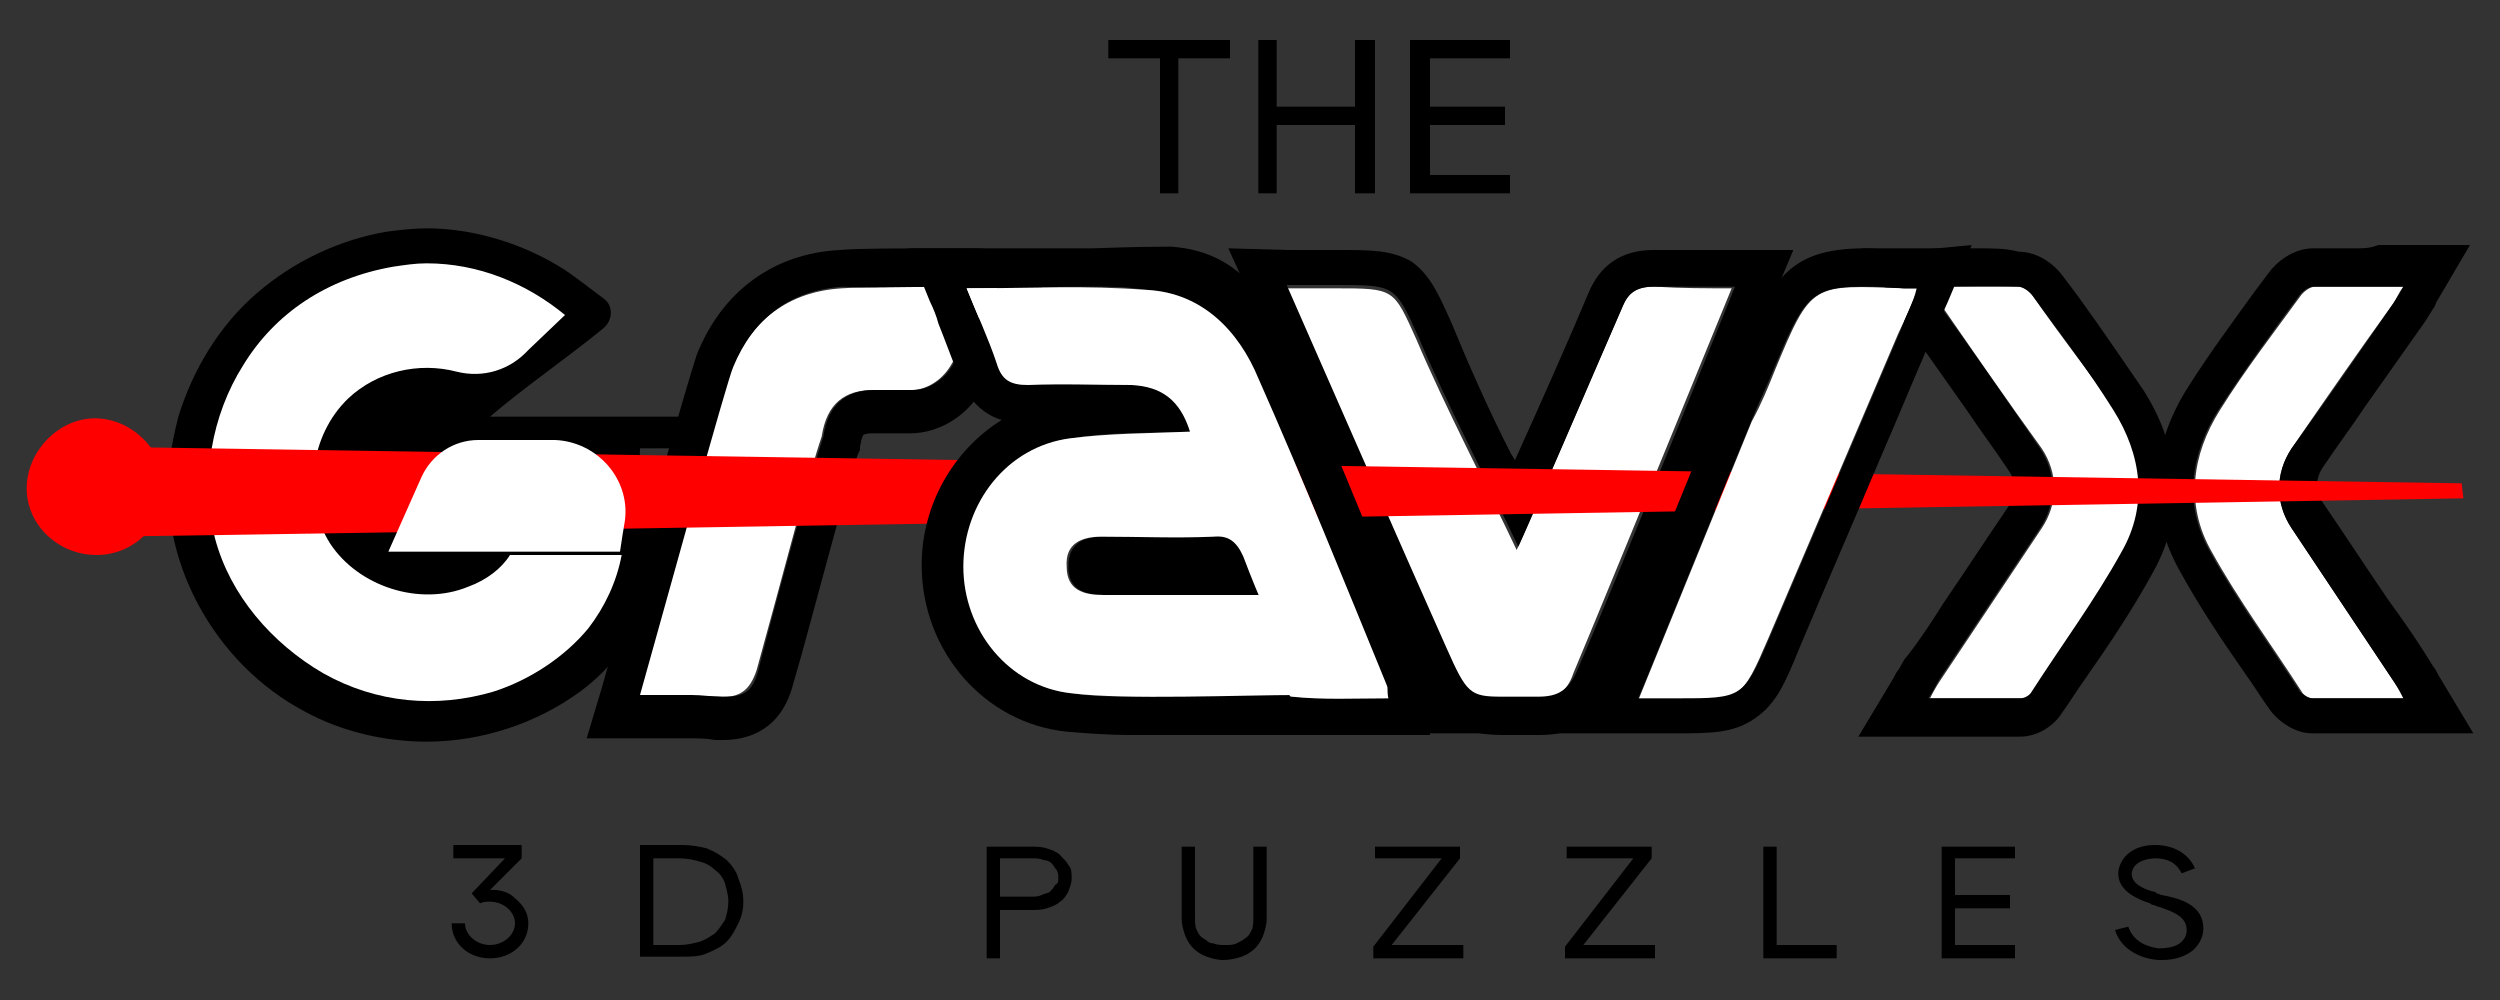
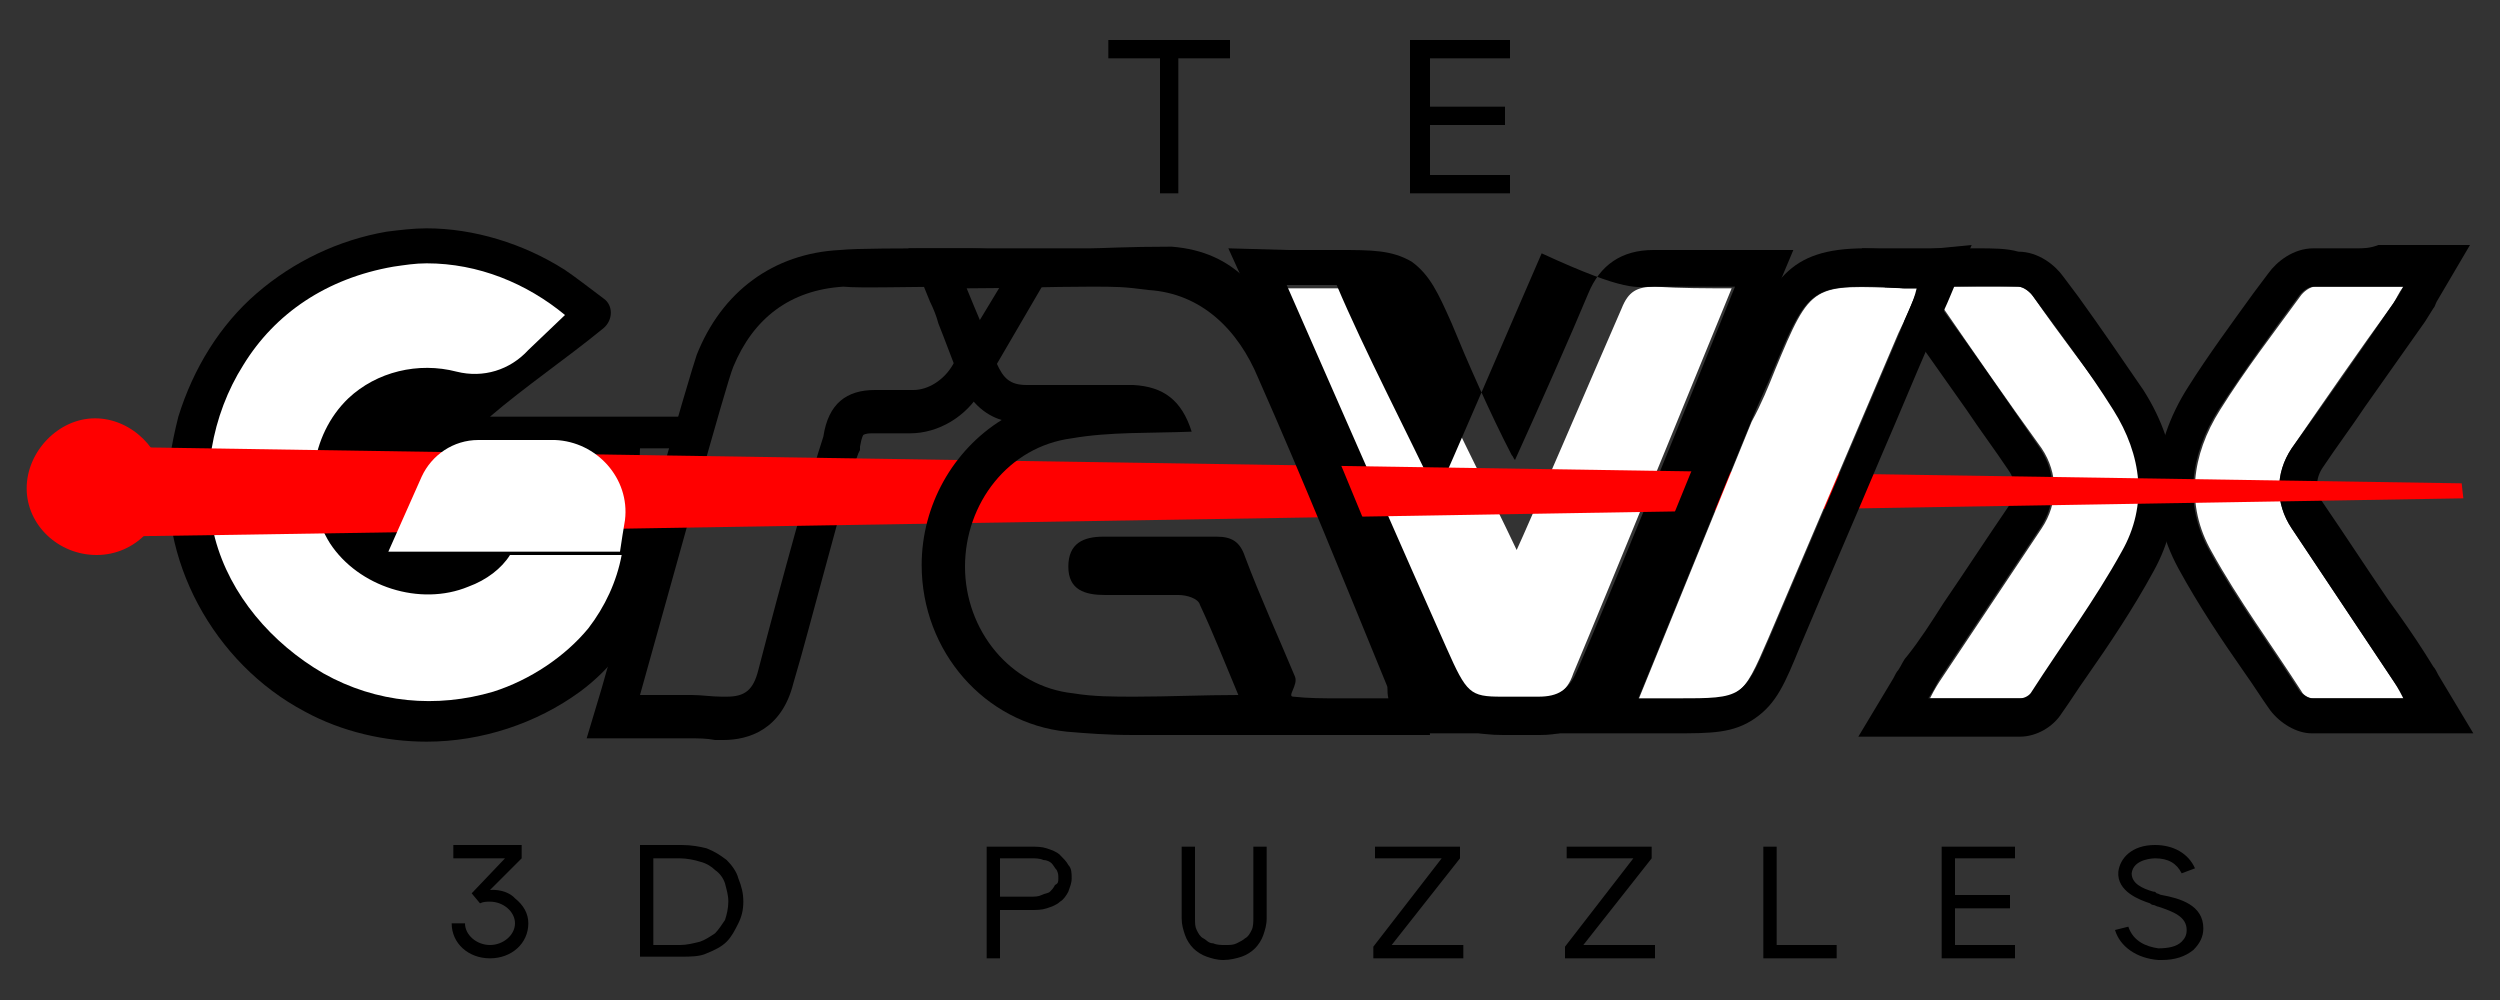
<svg xmlns="http://www.w3.org/2000/svg" version="1.1" id="Layer_1" x="0px" y="0px" viewBox="0 0 150 60" style="enable-background:new 0 0 150 60;" xml:space="preserve">
  <rect x="0" y="0" width="150" height="60" fill="#333333" stroke="none" />
  <style type="text/css">
	.st0{fill:#FF0000;}
	.st1{fill:#FFFFFF;}
</style>
  <g>
    <path class="st0" d="M5.8,33.3c-2.3,0-4.2-1.8-4.2-4c0-2.2,1.9-4.2,4.1-4.2c2.2,0,4.1,1.9,4.2,4.1C9.9,31.4,8.1,33.3,5.8,33.3" />
    <path d="M38.3,28.7c0-0.6,0.1-1.2,0.1-1.8h2.2l0.4-1.9l-11.6,0c0,0,0,0,0,0c0,0,0,0,0,0l-0.2,0l0.2,0c2.1-1.8,4.6-3.5,6.8-5.3   c0.6-0.5,0.6-1.4,0-1.8c-0.8-0.6-1.7-1.3-2.3-1.7c-2.5-1.6-5.5-2.5-8.3-2.5c-0.8,0-1.6,0.1-2.4,0.2c-2.9,0.5-5.6,1.8-7.8,3.7   c-2.2,1.9-3.8,4.5-4.7,7.4c-0.2,0.8-0.4,1.7-0.5,2.5c-0.8,6,2.6,12.3,8.1,15.2c2.2,1.2,4.8,1.8,7.3,1.8c3.3,0,6.6-1.1,9.2-3   c1.9-1.4,3.3-3.3,4-5.3c0.4-1.1,0.7-2.3,0.9-3.3c0.3-1.7,0.2-2.6-0.3-3.4C39,29.2,38.7,28.9,38.3,28.7" />
    <path class="st1" d="M99.3,17.2c-1.1,0-1.6,0.3-2,1.3c-1.7,3.9-5.6,13-6.3,14.5c-1.6-3.4-4.4-8.8-6-12.6c-1.4-3.1-1.3-3.1-4.9-3.1   c-1.1,0-1.9,0-3,0c0,0,8.2,18.7,9.6,21.8c1.5,3.4,1.5,2.8,5.4,2.8c1.2,0,1.9-0.3,2.3-1.5c2.1-5,9.5-23.1,9.5-23.1   C102.4,17.3,100.9,17.3,99.3,17.2" />
-     <path d="M99.2,17.2c0,0,0.1,0,0.1,0c0.8,0,1.5,0,2.3,0c0.8,0,1.6,0,2.5,0c0,0-7.3,18.1-9.5,23.1c-0.5,1.1-1.1,1.5-2.3,1.5   c0,0-0.1,0-0.1,0c-0.2,0-0.4,0-0.5,0c-0.6,0-1.2,0-1.6,0c-1.9,0-2.1-0.2-3.3-2.9c-1.4-3.1-9.6-21.8-9.6-21.8c1.1,0,1.8,0,3,0   c3.5,0,3.5,0,4.9,3.1c1.6,3.8,4.4,9.2,6,12.6c0.7-1.5,4.6-10.6,6.3-14.5C97.7,17.6,98.2,17.2,99.2,17.2 M99.2,15L99.2,15   c-1.9,0-3.2,0.9-3.9,2.6c-1,2.4-2.9,6.7-4.4,10c-0.1-0.1-0.1-0.2-0.2-0.3c-1.3-2.5-2.7-5.7-3.6-7.9c-0.8-1.8-1.3-2.9-2.4-3.7   C83.5,15,82.3,15,80.3,15l-0.1,0c-0.4,0-0.8,0-1.2,0c-0.6,0-1.1,0-1.7,0l-3.6-0.1l1.5,3.3c0.1,0.2,8.3,18.7,9.6,21.7   c1.3,3,2.2,4.2,5.4,4.2c0.2,0,0.4,0,0.7,0c0.3,0,0.6,0,0.9,0c0.2,0,0.3,0,0.5,0l0.1,0c2.1,0,3.5-0.9,4.4-2.9   c2.1-5,9.4-22.9,9.5-23.1l1.3-3.1l-3.4,0c-0.3,0-0.7,0-1,0c-0.5,0-1,0-1.5,0c-0.9,0-1.6,0-2.2,0C99.3,15,99.2,15,99.2,15" />
+     <path d="M99.2,17.2c0,0,0.1,0,0.1,0c0.8,0,1.5,0,2.3,0c0.8,0,1.6,0,2.5,0c0,0-7.3,18.1-9.5,23.1c-0.5,1.1-1.1,1.5-2.3,1.5   c0,0-0.1,0-0.1,0c-0.2,0-0.4,0-0.5,0c-0.6,0-1.2,0-1.6,0c-1.9,0-2.1-0.2-3.3-2.9c-1.4-3.1-9.6-21.8-9.6-21.8c1.1,0,1.8,0,3,0   c1.6,3.8,4.4,9.2,6,12.6c0.7-1.5,4.6-10.6,6.3-14.5C97.7,17.6,98.2,17.2,99.2,17.2 M99.2,15L99.2,15   c-1.9,0-3.2,0.9-3.9,2.6c-1,2.4-2.9,6.7-4.4,10c-0.1-0.1-0.1-0.2-0.2-0.3c-1.3-2.5-2.7-5.7-3.6-7.9c-0.8-1.8-1.3-2.9-2.4-3.7   C83.5,15,82.3,15,80.3,15l-0.1,0c-0.4,0-0.8,0-1.2,0c-0.6,0-1.1,0-1.7,0l-3.6-0.1l1.5,3.3c0.1,0.2,8.3,18.7,9.6,21.7   c1.3,3,2.2,4.2,5.4,4.2c0.2,0,0.4,0,0.7,0c0.3,0,0.6,0,0.9,0c0.2,0,0.3,0,0.5,0l0.1,0c2.1,0,3.5-0.9,4.4-2.9   c2.1-5,9.4-22.9,9.5-23.1l1.3-3.1l-3.4,0c-0.3,0-0.7,0-1,0c-0.5,0-1,0-1.5,0c-0.9,0-1.6,0-2.2,0C99.3,15,99.2,15,99.2,15" />
    <path class="st1" d="M143.5,40.7c-2-3-4-6-6-9c-1-1.5-1-3.3,0-4.8c2-2.9,4-5.8,6.1-8.7c0.2-0.3,0.3-0.6,0.6-1c-1.9,0-3.6,0-5.3,0   c-0.3,0-0.7,0.3-0.9,0.6c-1.6,2.2-3.3,4.4-4.8,6.8c-1.7,2.7-2.1,5.7-0.5,8.5c1.6,2.9,3.6,5.6,5.4,8.4c0.1,0.2,0.4,0.4,0.7,0.4   c1.8,0,3.5,0,5.6,0C143.9,41.3,143.7,41,143.5,40.7" />
    <path d="M141.4,17.2c0.9,0,1.8,0,2.8,0c-0.2,0.4-0.4,0.7-0.6,1c-2,2.9-4,5.8-6.1,8.7c-1,1.5-1,3.3,0,4.8c2,3,4,6,6,9   c0.2,0.3,0.4,0.6,0.7,1.2c-1,0-1.9,0-2.7,0c-1,0-1.9,0-2.8,0c-0.2,0-0.5-0.2-0.7-0.4c-1.8-2.8-3.8-5.5-5.4-8.4   c-1.6-2.8-1.2-5.8,0.5-8.5c1.5-2.3,3.1-4.5,4.8-6.8c0.2-0.3,0.6-0.6,0.9-0.6C139.7,17.2,140.5,17.2,141.4,17.2 M141.4,14.9   c-1,0-1.8,0-2.6,0c-1.2,0-2.2,0.8-2.7,1.5c-0.3,0.4-0.6,0.8-0.9,1.2c-1.3,1.8-2.7,3.7-3.9,5.6c-2.3,3.6-2.5,7.4-0.6,10.9   c1.2,2.2,2.6,4.3,4,6.3c0.5,0.7,1,1.5,1.5,2.2c0.6,0.8,1.6,1.4,2.5,1.4c1,0,2,0,2.9,0c0.4,0,0.9,0,1.3,0c0.5,0,0.9,0,1.4,0h4.1   l-2.1-3.5c-0.1-0.2-0.2-0.4-0.3-0.5c-0.2-0.3-0.3-0.5-0.5-0.8c-0.7-1.1-1.4-2.1-2.2-3.2c-1.3-1.9-2.6-3.9-3.9-5.8   c-0.5-0.7-0.5-1.5,0-2.2c0.8-1.2,1.7-2.4,2.5-3.6c1.2-1.7,2.4-3.4,3.6-5.1c0.2-0.3,0.3-0.5,0.5-0.8c0.1-0.1,0.1-0.2,0.2-0.4l2-3.4   h-4c-0.5,0-1,0-1.5,0C142.2,14.9,141.8,14.9,141.4,14.9" />
    <path class="st1" d="M122,17.8c-0.2-0.3-0.6-0.6-0.9-0.6c-1.7-0.1-3.4,0-5.3,0c0.2,0.4,0.4,0.7,0.6,1c2,2.9,4,5.8,6.1,8.7   c1,1.5,1,3.3,0,4.8c-2,3-4,6-6,9c-0.2,0.3-0.4,0.6-0.7,1.2c2,0,3.8,0,5.6,0c0.2,0,0.5-0.2,0.7-0.4c1.8-2.8,3.8-5.5,5.4-8.4   c1.6-2.8,1.2-5.8-0.5-8.5C125.3,22.3,123.6,20.1,122,17.8" />
    <path d="M118.6,17.2c0.9,0,1.7,0,2.5,0c0.3,0,0.7,0.3,0.9,0.6c1.6,2.2,3.3,4.4,4.8,6.8c1.7,2.7,2.1,5.7,0.5,8.5   c-1.6,2.9-3.6,5.6-5.4,8.4c-0.1,0.2-0.4,0.4-0.7,0.4c-0.9,0-1.9,0-2.8,0c-0.9,0-1.8,0-2.7,0c0.4-0.6,0.5-0.9,0.7-1.2c2-3,4-6,6-9   c1-1.5,1-3.3,0-4.8c-2-2.9-4-5.8-6.1-8.7c-0.2-0.3-0.3-0.6-0.6-1C116.8,17.2,117.7,17.2,118.6,17.2 M118.6,14.9c-0.4,0-0.9,0-1.4,0   c-0.5,0-1,0-1.5,0h-4l2,3.4c0.1,0.1,0.1,0.3,0.2,0.4c0.1,0.3,0.3,0.5,0.5,0.8c1.2,1.7,2.4,3.4,3.6,5.1c0.8,1.2,1.7,2.4,2.5,3.6   c0.5,0.7,0.5,1.5,0,2.2c-1.3,1.9-2.6,3.9-3.9,5.8c-0.7,1.1-1.4,2.2-2.2,3.2c-0.2,0.2-0.3,0.5-0.5,0.8c-0.1,0.1-0.2,0.3-0.3,0.5   l-2.1,3.5h4.1c0.5,0,1,0,1.4,0c0.4,0,0.9,0,1.3,0c0.8,0,1.8,0,2.9,0c1,0,2-0.6,2.5-1.4c0.5-0.7,1-1.5,1.5-2.2c1.4-2,2.8-4.1,4-6.3   c1.9-3.4,1.7-7.3-0.6-10.9c-1.3-1.9-2.6-3.8-3.9-5.6c-0.3-0.4-0.6-0.8-0.9-1.2c-0.5-0.7-1.5-1.5-2.7-1.5   C120.4,14.9,119.6,14.9,118.6,14.9" />
    <polygon points="73.8,2.4 73.8,3.5 70.7,3.5 70.7,11.6 69.6,11.6 69.6,3.5 66.5,3.5 66.5,2.4 69.6,2.4 69.6,2.4 70.7,2.4 70.7,2.4     " />
-     <polygon points="82.5,2.4 82.5,11.6 81.3,11.6 81.3,7.5 76.6,7.5 76.6,11.6 75.5,11.6 75.5,2.4 76.6,2.4 76.6,6.4 81.3,6.4    81.3,2.4  " />
    <polygon points="85.8,3.5 85.8,6.4 90.3,6.4 90.3,7.5 85.8,7.5 85.8,10.5 90.6,10.5 90.6,11.6 84.8,11.6 84.8,11.6 84.6,11.6    84.6,2.4 84.8,2.4 84.8,2.4 90.6,2.4 90.6,3.5  " />
    <path d="M31.7,55.4c0,1.2-1,2.1-2.3,2.1c-1.3,0-2.3-0.9-2.3-2.1h0.8c0,0.7,0.7,1.3,1.5,1.3c0.8,0,1.5-0.6,1.5-1.3   c0-0.7-0.7-1.3-1.5-1.3c-0.2,0-0.4,0-0.6,0.1l0,0l-0.5-0.6l2-2.1h-3.1v-0.8h4.1v0.8l-1.9,1.9c0,0,0.8-0.1,1.4,0.4c0,0,0,0,0.1,0.1   c0,0,0,0,0,0C31.4,54.3,31.7,54.8,31.7,55.4" />
    <path d="M44.6,54.1c0,0.5-0.1,0.9-0.3,1.3c-0.2,0.4-0.4,0.8-0.7,1.1c-0.3,0.3-0.7,0.5-1.2,0.7c-0.4,0.2-1,0.2-1.5,0.2h-2.5v-6.7   h2.5c0.6,0,1.1,0.1,1.5,0.2c0.5,0.2,0.8,0.4,1.2,0.7c0.3,0.3,0.6,0.7,0.7,1.1C44.5,53.2,44.6,53.6,44.6,54.1 M43.7,54.1   c0-0.4-0.1-0.7-0.2-1.1c-0.1-0.3-0.3-0.6-0.6-0.8c-0.2-0.2-0.5-0.4-0.9-0.5c-0.3-0.1-0.8-0.2-1.2-0.2h-1.6v5.2h1.6   c0.4,0,0.8-0.1,1.2-0.2c0.3-0.1,0.6-0.3,0.9-0.5c0.2-0.2,0.4-0.5,0.6-0.8C43.6,54.9,43.7,54.5,43.7,54.1" />
    <path d="M64.3,52.7c0,0.3-0.1,0.5-0.2,0.8c-0.1,0.2-0.3,0.5-0.5,0.6c-0.2,0.2-0.5,0.3-0.8,0.4c-0.3,0.1-0.6,0.1-1,0.1H60v2.9h-0.8   v-6.7h2.6c0.4,0,0.7,0,1,0.1c0.3,0.1,0.6,0.2,0.8,0.4c0.2,0.2,0.4,0.4,0.5,0.6C64.3,52.1,64.3,52.4,64.3,52.7 M63.5,52.7   c0-0.2,0-0.3-0.1-0.5c-0.1-0.1-0.2-0.3-0.3-0.4c-0.1-0.1-0.3-0.2-0.5-0.2c-0.2-0.1-0.5-0.1-0.7-0.1H60v2.3h1.8c0.3,0,0.5,0,0.7-0.1   c0.2-0.1,0.4-0.1,0.5-0.2c0.1-0.1,0.2-0.2,0.3-0.4C63.5,53,63.5,52.9,63.5,52.7" />
    <path d="M76,50.8v4.3c0,0.4-0.1,0.7-0.2,1c-0.1,0.3-0.3,0.6-0.5,0.8c-0.2,0.2-0.5,0.4-0.8,0.5c-0.3,0.1-0.7,0.2-1.1,0.2   c-0.4,0-0.7-0.1-1-0.2c-0.3-0.1-0.6-0.3-0.8-0.5c-0.2-0.2-0.4-0.5-0.5-0.8c-0.1-0.3-0.2-0.6-0.2-1v-4.3h0.8v4.3   c0,0.3,0,0.5,0.1,0.7c0.1,0.2,0.2,0.4,0.4,0.5c0.2,0.1,0.3,0.3,0.6,0.3c0.2,0.1,0.5,0.1,0.7,0.1c0.3,0,0.5,0,0.7-0.1   c0.2-0.1,0.4-0.2,0.5-0.3c0.2-0.1,0.3-0.3,0.4-0.5c0.1-0.2,0.1-0.5,0.1-0.7v-4.3H76z" />
    <polygon points="87.8,56.7 87.8,57.5 82.4,57.5 82.4,56.8 86.5,51.5 82.5,51.5 82.5,50.8 87.6,50.8 87.6,51.5 83.5,56.7  " />
    <polygon points="99.3,56.7 99.3,57.5 93.9,57.5 93.9,56.8 98,51.5 94,51.5 94,50.8 99.1,50.8 99.1,51.5 95,56.7  " />
    <polygon points="110.2,56.7 110.2,57.5 105.9,57.5 105.8,57.5 105.8,50.8 106.6,50.8 106.6,56.7  " />
    <polygon points="117.3,51.5 117.3,53.7 120.6,53.7 120.6,54.5 117.3,54.5 117.3,56.7 120.9,56.7 120.9,57.5 116.6,57.5 116.6,57.5    116.5,57.5 116.5,50.8 116.6,50.8 116.6,50.8 120.9,50.8 120.9,51.5  " />
    <path d="M132.2,55.7c0,0.5-0.2,0.9-0.6,1.3c-0.5,0.4-1.1,0.6-1.9,0.6c-0.1,0-0.1,0-0.2,0c-1.3-0.1-2.3-0.8-2.6-1.8l0.8-0.2   c0.3,0.9,1.1,1.2,1.8,1.3c0.6,0,1.1-0.1,1.4-0.4c0.2-0.2,0.3-0.4,0.3-0.7c0-0.8-0.8-1.1-1.7-1.4c-0.1,0-0.2-0.1-0.3-0.1   c0,0-0.1,0-0.2-0.1c-0.6-0.2-2-0.7-1.9-1.9c0.1-0.8,0.8-1.6,2.2-1.6c1.1,0,2,0.5,2.4,1.4l-0.8,0.3c-0.3-0.6-0.8-0.9-1.6-0.9   c0,0-1.3,0-1.4,0.9c0,0.6,0.6,0.9,1.3,1.1c0.1,0,0.1,0,0.2,0.1c0.1,0,0.2,0.1,0.3,0.1C130.8,53.9,132.2,54.3,132.2,55.7" />
-     <path class="st1" d="M59.9,17.2c-4.2,0-8.1,0-9.4,0.1c-3.2,0.2-5.4,1.9-6.6,4.8c-0.4,0.9-3.8,13.3-5.6,19.7c1.9,0,3.3-0.1,4.8,0   c1.3,0.1,1.9-0.4,2.3-1.6c1.5-5.4,3.2-12,3.9-14c0.3-2,1.4-2.8,3.1-2.8c0.4,0,0.8,0,2.3,0c0.9,0,1.8-0.6,2.3-1.4L59.9,17.2z" />
    <path d="M57.8,17.2c0.7,0,1.4,0,2.2,0L57.1,22c-0.5,0.8-1.4,1.4-2.3,1.4h0c-0.7,0-1.2,0-1.5,0c-0.4,0-0.6,0-0.8,0   c-1.7,0-2.8,0.8-3.1,2.8c-0.7,2.1-2.5,8.6-3.9,14c-0.3,1.2-0.8,1.6-1.9,1.6c-0.1,0-0.2,0-0.3,0c-0.6,0-1.2-0.1-1.8-0.1   c-0.9,0-1.9,0-3.1,0c1.8-6.4,5.2-18.8,5.6-19.7c1.2-2.9,3.4-4.6,6.6-4.8C51.6,17.3,54.5,17.2,57.8,17.2 M57.8,14.9   c-4,0-6.4,0-7.4,0.1c-4,0.2-7.1,2.5-8.6,6.3c-0.2,0.6-1,3.2-3.3,11.4c-0.9,3.1-1.7,6.2-2.4,8.6l-0.9,3h3.1c0.6,0,1.2,0,1.7,0   c0.5,0,0.9,0,1.3,0c0.6,0,1.1,0,1.6,0.1c0.2,0,0.4,0,0.5,0c1.5,0,3.5-0.6,4.2-3.4c0.3-1,0.6-2.1,0.9-3.2c1.2-4.4,2.4-9,3-10.6   l0.1-0.2l0-0.2c0.1-0.6,0.2-0.7,0.2-0.7c0,0,0.1-0.1,0.5-0.1c0.2,0,0.4,0,0.8,0l0.9,0l0.6,0c1.7,0,3.4-1,4.3-2.6l2.8-4.8l2.1-3.6   l-4.2,0C59.2,14.9,58.5,14.9,57.8,14.9" />
    <path class="st1" d="M28.1,35.2c-2.9,1.2-6.6,0-8.3-2.6c-1.7-2.7-1.2-6.5,1.1-8.7c1.7-1.6,4.2-2.2,6.5-1.6c1.6,0.4,3.2-0.1,4.3-1.3   l2.2-2.1c-2.3-1.9-5.2-3.1-8.3-3.1c-0.7,0-1.3,0.1-2,0.2c-4,0.7-7.1,2.8-9,5.9c-1.9,3-2.6,6.9-1.7,10.4c0.9,3.4,3.4,6.3,6.5,8.1   c3.2,1.8,6.8,2.1,10.2,1.1c2.2-0.7,4.3-2.1,5.7-3.8c1-1.3,1.7-2.8,2-4.4h-6.7C30.1,34.1,29.2,34.8,28.1,35.2" />
    <path class="st0" d="M147.7,29L5.8,26.8v5.4c4.4,0,142-2.3,142-2.3L147.7,29z" />
    <path d="M65.4,17.2c1.6,0,2,0,3.5,0.2c3.2,0.2,5.4,2.4,6.6,5.3c2.7,6.1,5.2,12.3,7.7,18.4c0.1,0.2,0,0.3,0.1,0.8c-1,0-2,0-3,0   c-0.9,0-1.8,0-2.7-0.1c-0.4,0,0.3-0.7,0.1-1.2c-1-2.4-2.1-4.8-3-7.2c-0.3-0.9-0.8-1.2-1.7-1.2c0,0-0.1,0-0.1,0c-1,0-2.1,0-3.1,0   c-1.2,0-2.4,0-3.6,0c0,0,0,0,0,0c-1.2,0-2.1,0.4-2.1,1.8c0,1.4,1,1.7,2.2,1.7h0c0.7,0,1.5,0,2.2,0c0.7,0,1.5,0,2.2,0   c0.5,0,1.2,0.2,1.3,0.6c0.8,1.7,1.5,3.5,2.3,5.4c-2.1,0-4.2,0.1-6.2,0.1c-1.3,0-2.5,0-3.7-0.2c-3.8-0.4-6.5-3.8-6.5-7.6   c0-3.8,2.6-7.2,6.4-7.7c2.3-0.4,4.7-0.3,7.2-0.4c-0.6-1.9-1.7-2.7-3.5-2.8c-1.3,0-2.7,0-4,0c-0.7,0-1.5,0-2.2,0c-0.1,0-0.1,0-0.2,0   c-1,0-1.4-0.4-1.8-1.3c-0.5-1.5-1.2-3-1.8-4.5C60.5,17.3,63,17.2,65.4,17.2 M65.4,14.9c-1.2,0-2.5,0-3.7,0c-1.2,0-2.5,0-3.7,0h-3.5   l1.3,3.2c0.2,0.4,0.4,0.9,0.5,1.3c0.4,1,0.8,2.1,1.2,3.1c0.6,1.6,1.6,2.4,2.6,2.7c-2.9,1.8-4.8,5.1-4.8,8.7c0,5.2,3.8,9.5,8.7,10   c1.2,0.1,2.4,0.2,4,0.2c5,0,8.7,0,13.7,0c0.5,0,1,0,1.5,0h2.6l-0.2-2.6c0-0.1,0-0.2,0-0.3c0-0.3,0-0.7-0.2-1.2   c-0.7-1.6-1.3-3.3-2-4.9c-1.8-4.5-3.7-9.1-5.7-13.6c-1.7-4-3.6-6.4-7.4-6.7C67.6,14.8,66.1,14.9,65.4,14.9" />
-     <path class="st1" d="M71.4,25.9c-0.6-1.9-1.7-2.7-3.5-2.8c-2.1,0-4.1-0.1-6.2,0c-1.1,0-1.6-0.3-1.9-1.3c-0.5-1.5-1.2-3-1.8-4.5   c4.1,0,6.9-0.2,10.9,0.1c3.2,0.2,5.4,2.4,6.6,5.3c2.7,6.1,5.2,12.3,7.7,18.4c0.1,0.2,0,0.3,0.1,0.8c-2,0-3.9,0.1-5.8-0.1   c-0.4,0,0.3-0.7,0.1-1.2c-1-2.4-2.1-4.8-3-7.2c-0.4-0.9-0.9-1.3-1.8-1.2c-2.2,0.1-4.5,0-6.7,0c-1.2,0-2.2,0.4-2.1,1.8   c0,1.4,1,1.7,2.2,1.7c1.5,0,7.9,0,9.4,0c0.5,0,1.2,0.2,1.3,0.6c0.8,1.7,0.3,3.5,1.1,5.4c-3.5,0-10.5,0.3-13.7-0.1   c-3.8-0.4-6.5-3.8-6.5-7.6c0-3.8,2.6-7.2,6.4-7.7C66.5,26,68.9,26,71.4,25.9" />
    <path class="st1" d="M106.5,22.2c2.2-5.3,2.2-5.1,7.8-4.9c0.3,0,0.5,0,0.8,0c-0.4,0.9-0.8,1.9-1.2,2.7c-2.6,6.1-5.2,12.2-7.8,18.3   c-1.6,3.7-1.6,3.7-5.6,3.7c-0.9,0-0.9,0-2.2,0l6.8-16.7C105.7,24.2,106.1,23.2,106.5,22.2" />
    <path d="M115.2,15c-0.2,0-0.5,0-0.7,0l-0.4,0c-0.8,0-1.6-0.1-2.2-0.1c-4.7,0-5.6,2-7.5,6.4l-1.3,3l0,0l0,0l-6.8,16.7l-0.1,0.2   c-0.2-0.1-0.5,0-0.6,0.2c-0.1,0.2-0.2,0.4-0.3,0.7c-0.1,0.2-0.3,0.4-0.4,0.6c0,0,0,0-0.1,0c-0.2,0-0.5,0-0.7,0   c-0.9,0-1.8,0-2.6,0.1c-1.3,0-2.6,0-3.8,0.1c0-0.1,0-0.1,0-0.2c-0.1-0.2-0.1-0.3-0.3-0.5c-0.1-0.1-0.1-0.1-0.2-0.2   c-0.1-0.1-0.2-0.3-0.3-0.4c-0.2-0.3-0.4-0.5-0.7-0.8c-0.2-0.2-0.5-0.2-0.8-0.1c-0.1,0-0.2,0.1-0.3,0.2c0,0-0.1,0.1-0.1,0.2   c0,0.1-0.1,0.2-0.1,0.3c0,0.2,0,0.5,0,0.7c0,0.1,0.1,0.3,0.1,0.4c0,0,0,0,0,0c0,0.3,0.2,0.5,0.4,0.7c-0.3,0.1-0.5,0.1-0.8,0.2   c-0.3,0.1-0.4,0.4-0.3,0.6c5.4,0,10.7,0,16.1,0c2.3,0,3.6,0,4.9-0.9c1.3-0.9,1.8-2.1,2.7-4.3c1.6-3.8,3.3-7.7,4.9-11.5   c1-2.3,1.9-4.5,2.9-6.8c0.1-0.3,0.3-0.7,0.5-1.1c0.2-0.5,0.5-1.1,0.7-1.6l1.3-3.1L115.2,15z M114,19.9c-2.6,6.1-5.2,12.2-7.8,18.3   c-1.6,3.7-1.6,3.7-5.6,3.7c-0.6,0-0.8,0-1.3,0c-0.2,0-0.5,0-1,0l6.8-16.7c0.4-1,0.9-2,1.3-3c1.8-4.3,2.2-5,5.3-5   c0.7,0,1.5,0,2.5,0.1c0.3,0,0.5,0,0.8,0C114.8,18.2,114.3,19.1,114,19.9" />
    <path class="st1" d="M33.3,26.4c-0.6,0-2.6,0-4.6,0c-1.5,0-2.8,0.9-3.4,2.2l-2,4.5c1.3,0,6.9,0,7.2,0c0,0,0,0,0,0h6.7   c0.1-0.7,0.2-1.3,0.3-1.9C37.8,28.7,35.8,26.5,33.3,26.4" />
  </g>
</svg>